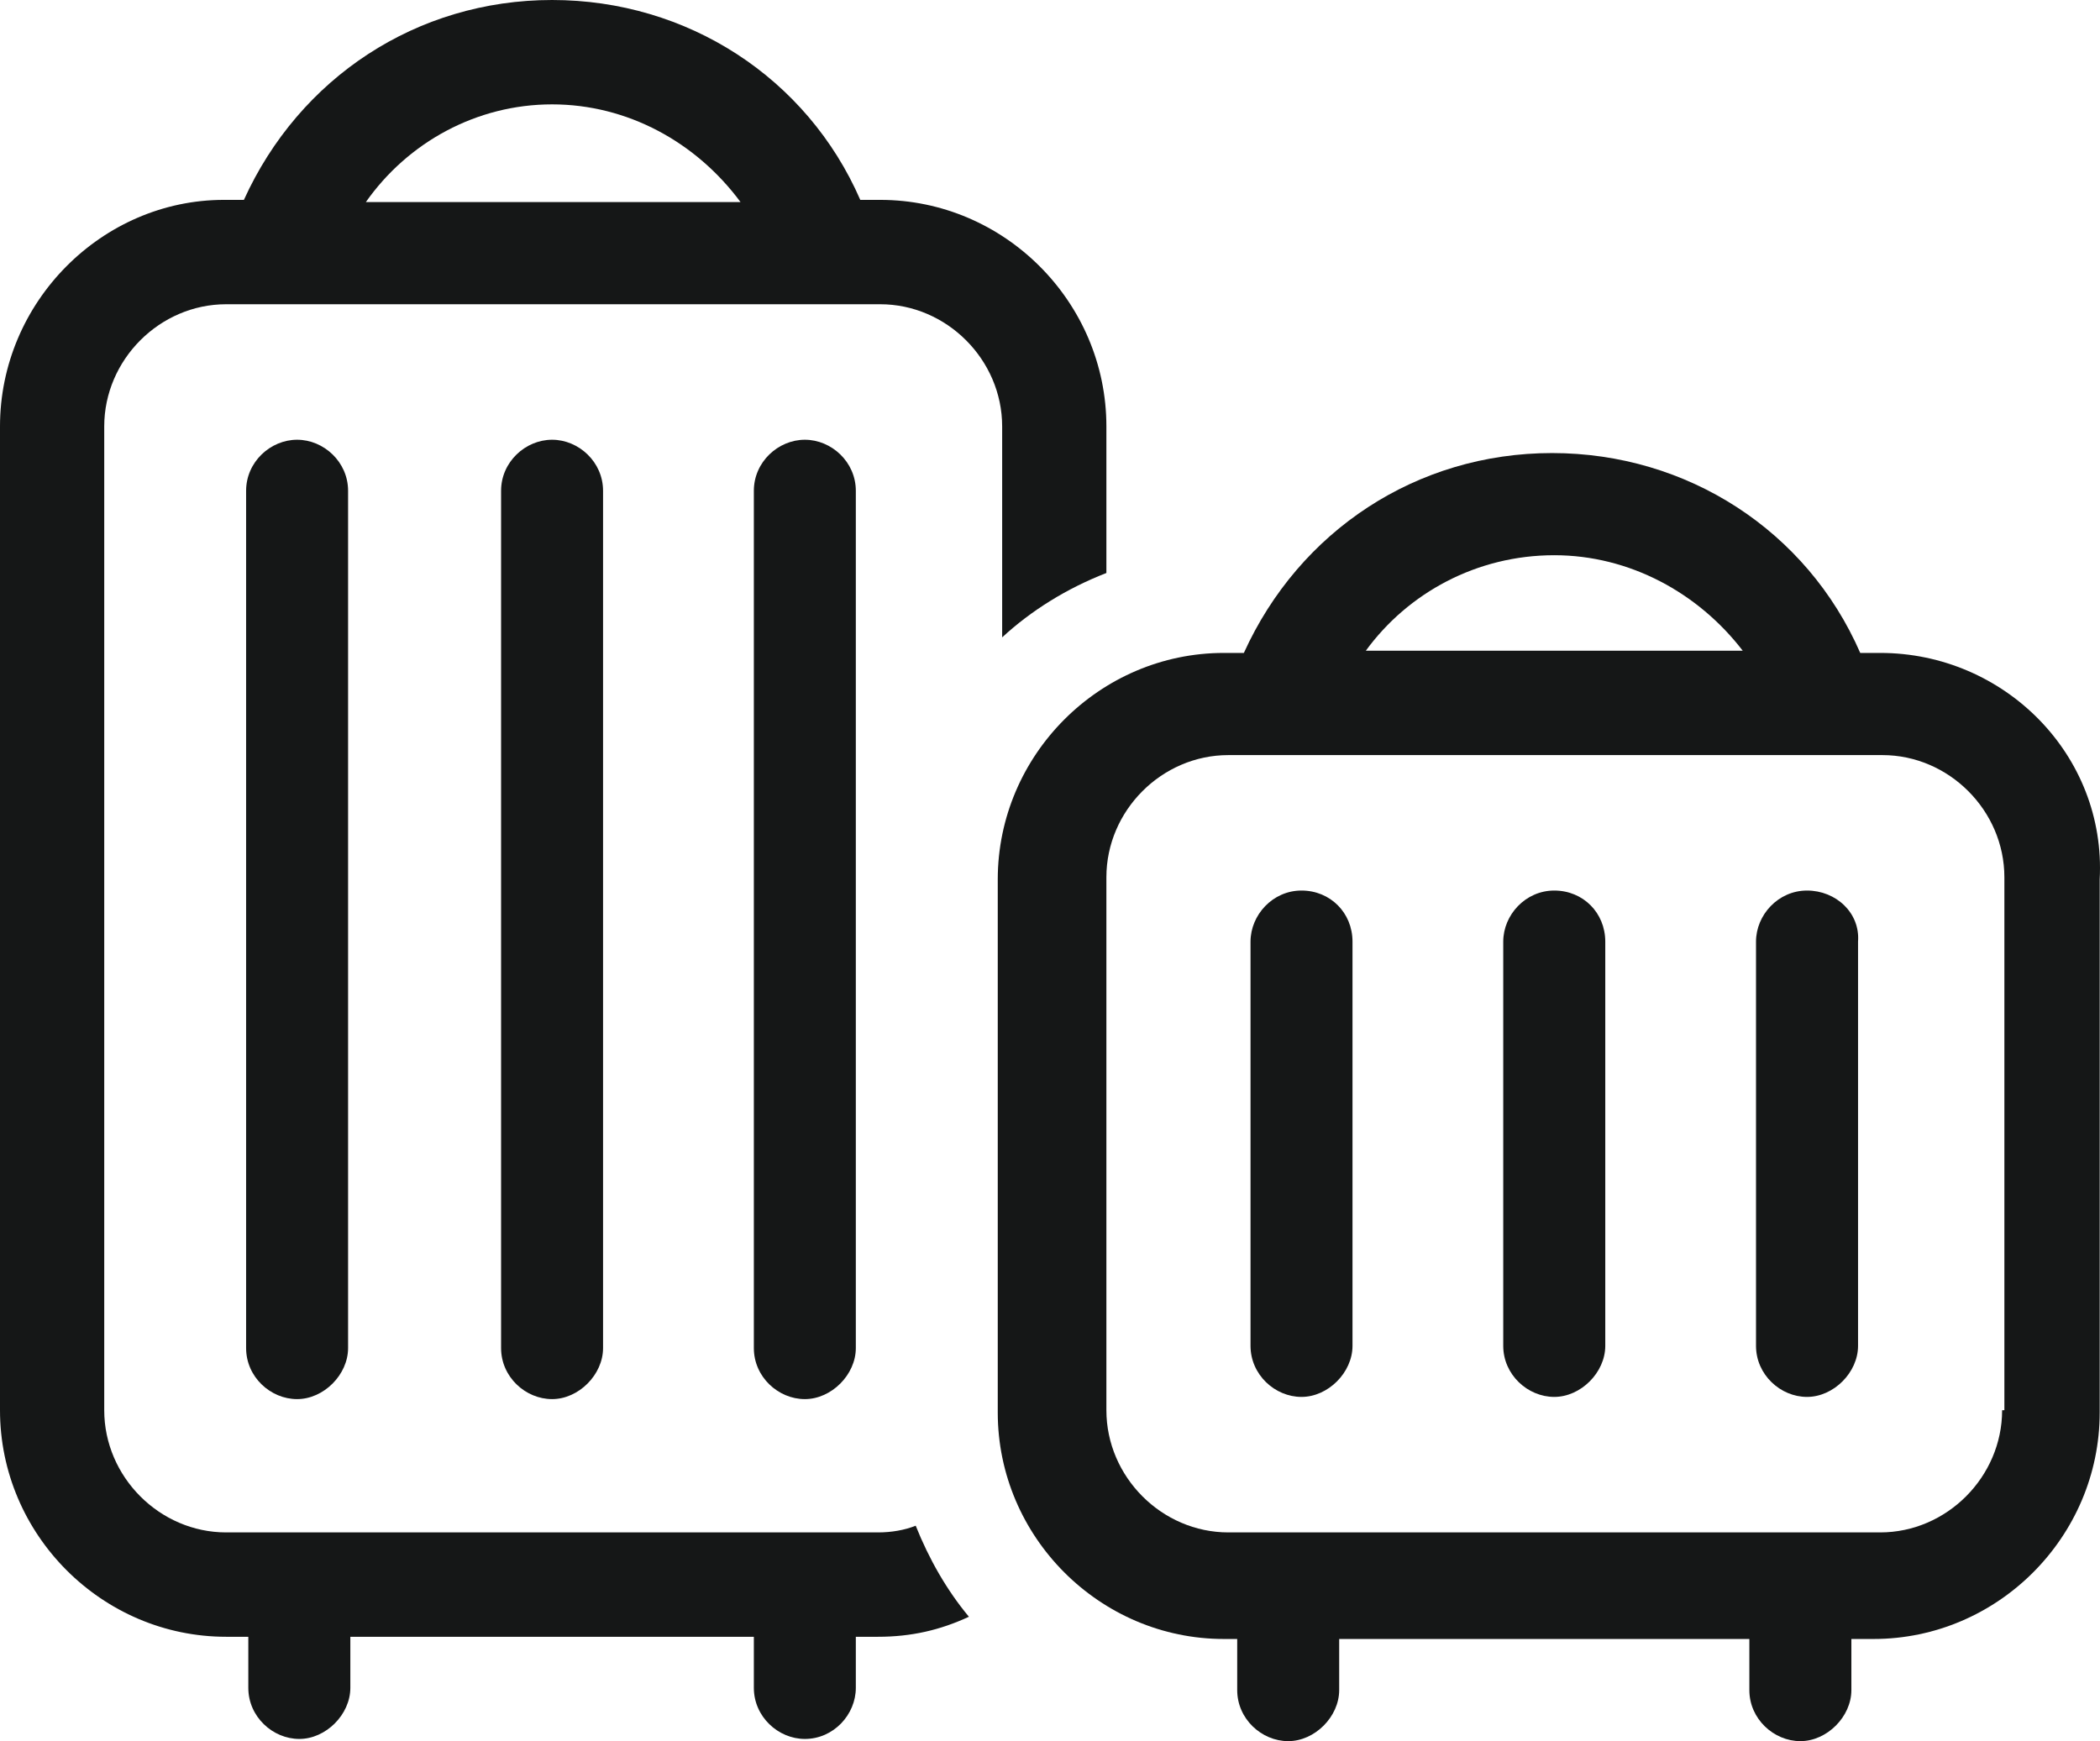
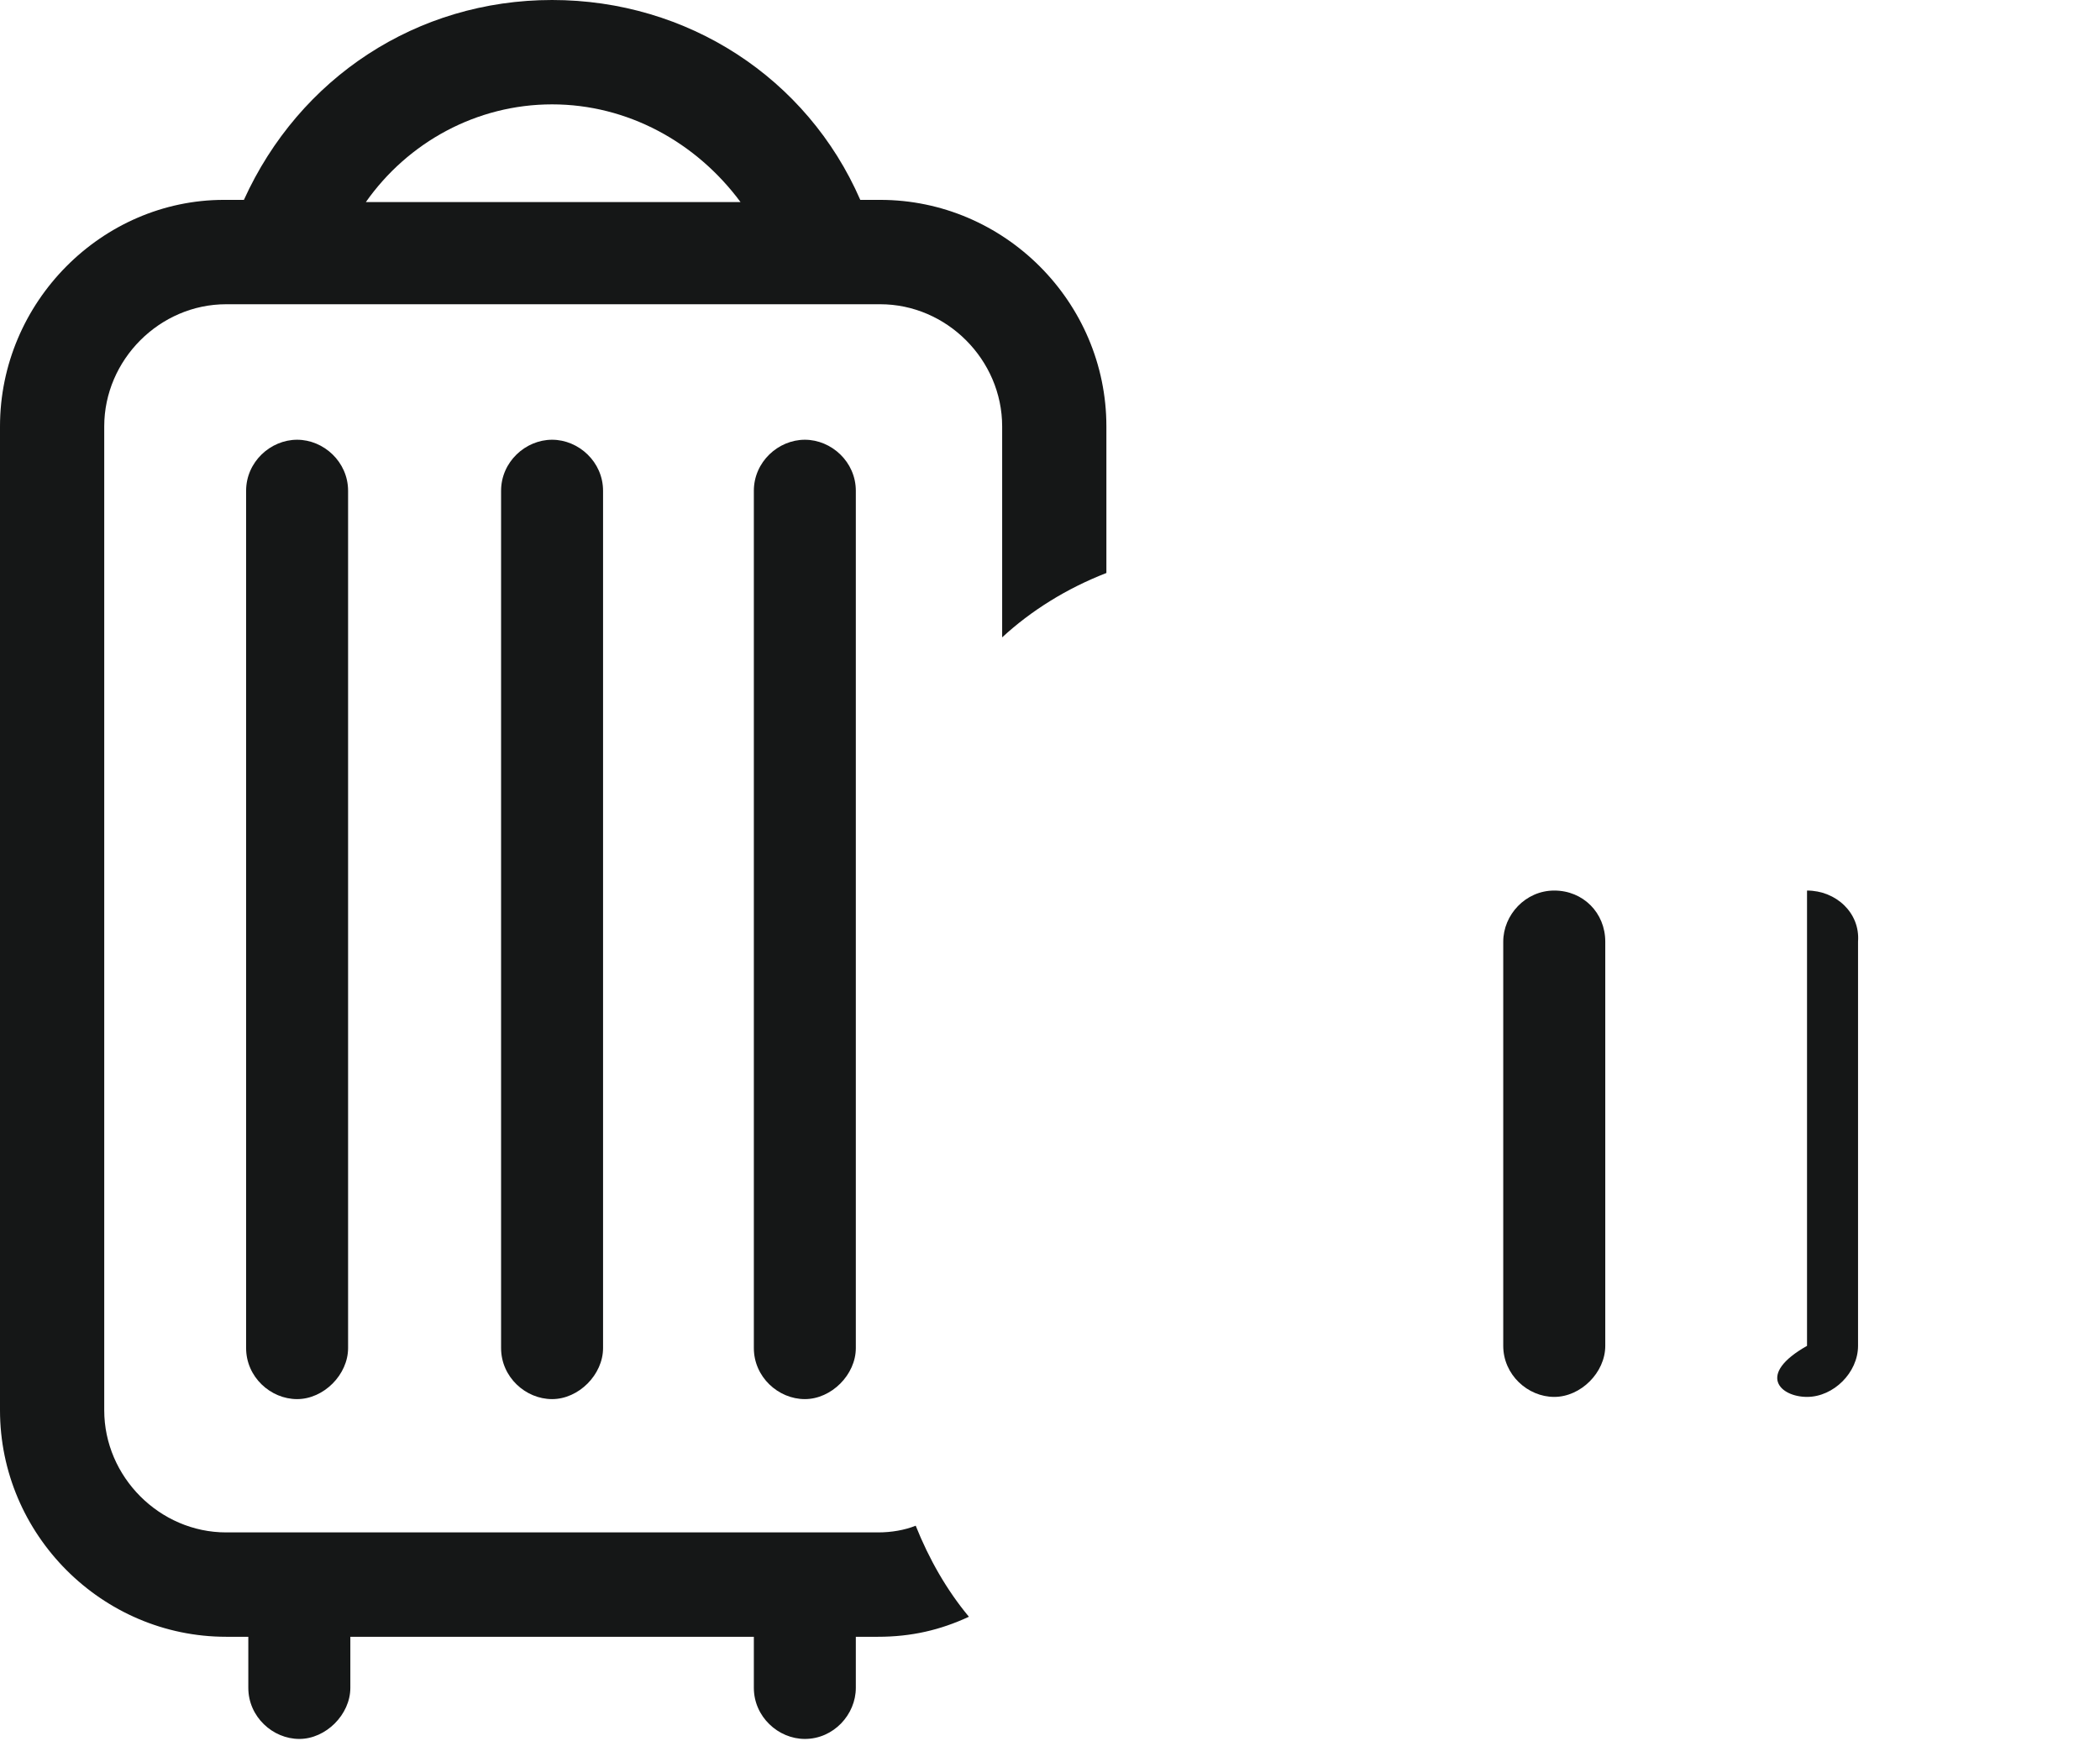
<svg xmlns="http://www.w3.org/2000/svg" width="41" height="34" viewBox="0 0 41 34" fill="none">
  <path d="M21.601 11.189V8.327C21.601 5.898 19.61 3.903 17.185 3.903H16.796C15.757 1.518 13.419 0 10.779 0C8.138 0 5.844 1.518 4.762 3.903H4.372C1.991 3.903 0 5.898 0 8.327V27.538C0 29.967 1.991 31.962 4.415 31.962H4.848V32.959C4.848 33.523 5.324 33.957 5.844 33.957C6.363 33.957 6.84 33.48 6.84 32.959V31.962H14.718V32.959C14.718 33.523 15.194 33.957 15.714 33.957C16.276 33.957 16.709 33.48 16.709 32.959V31.962H17.142C17.791 31.962 18.354 31.832 18.917 31.571C18.484 31.051 18.138 30.444 17.878 29.793C17.662 29.88 17.402 29.924 17.142 29.924H15.757C15.757 29.924 15.757 29.924 15.714 29.924H5.887C5.887 29.924 5.887 29.924 5.844 29.924C5.801 29.924 5.801 29.924 5.801 29.924H4.415C3.117 29.924 2.035 28.839 2.035 27.538V8.327C2.035 7.026 3.117 5.941 4.415 5.941H17.185C18.484 5.941 19.566 7.026 19.566 8.327V12.446C20.129 11.926 20.822 11.492 21.601 11.189ZM10.779 2.038C12.251 2.038 13.592 2.776 14.458 3.946H7.143C7.965 2.776 9.307 2.038 10.779 2.038Z" fill="#151717" />
  <path d="M4.805 9.584V26.324C4.805 26.888 5.281 27.321 5.801 27.321C6.32 27.321 6.796 26.844 6.796 26.324V9.584C6.796 9.02 6.32 8.587 5.801 8.587C5.281 8.587 4.805 9.02 4.805 9.584Z" fill="#151717" />
  <path d="M9.783 9.584V26.324C9.783 26.888 10.259 27.321 10.779 27.321C11.298 27.321 11.774 26.844 11.774 26.324V9.584C11.774 9.02 11.298 8.587 10.779 8.587C10.259 8.587 9.783 9.02 9.783 9.584Z" fill="#151717" />
  <path d="M14.718 9.584V26.324C14.718 26.888 15.194 27.321 15.714 27.321C16.233 27.321 16.709 26.844 16.709 26.324V9.584C16.709 9.02 16.233 8.587 15.714 8.587C15.194 8.587 14.718 9.02 14.718 9.584Z" fill="#151717" />
-   <path d="M36.709 12.75H36.319C35.28 10.365 32.942 8.847 30.302 8.847C27.661 8.847 25.367 10.365 24.285 12.75H23.895C21.471 12.75 19.48 14.745 19.48 17.174V27.582C19.48 30.01 21.471 32.005 23.895 32.005H24.155V33.003C24.155 33.566 24.631 34 25.151 34C25.67 34 26.146 33.523 26.146 33.003V32.005H34.154V33.003C34.154 33.566 34.631 34 35.15 34C35.669 34 36.146 33.523 36.146 33.003V32.005H36.579C39.003 32.005 40.994 30.01 40.994 27.582V17.174C41.124 14.745 39.133 12.75 36.709 12.75ZM30.345 10.842C31.817 10.842 33.159 11.579 34.025 12.707H26.666C27.488 11.579 28.83 10.842 30.345 10.842ZM39.089 27.538C39.089 28.839 38.007 29.924 36.709 29.924H23.982C22.683 29.924 21.601 28.839 21.601 27.538V17.13C21.601 15.829 22.683 14.745 23.982 14.745H36.752C38.05 14.745 39.133 15.829 39.133 17.13V27.538H39.089Z" fill="#151717" />
-   <path d="M25.41 17.39C24.848 17.39 24.415 17.867 24.415 18.388V26.281C24.415 26.844 24.891 27.278 25.41 27.278C25.93 27.278 26.406 26.801 26.406 26.281V18.388C26.406 17.824 25.973 17.39 25.41 17.39Z" fill="#151717" />
  <path d="M30.345 17.39C29.782 17.39 29.349 17.867 29.349 18.388V26.281C29.349 26.844 29.826 27.278 30.345 27.278C30.864 27.278 31.341 26.801 31.341 26.281V18.388C31.341 17.824 30.908 17.39 30.345 17.39Z" fill="#151717" />
-   <path d="M35.28 17.39C34.717 17.39 34.284 17.867 34.284 18.388V26.281C34.284 26.844 34.761 27.278 35.28 27.278C35.799 27.278 36.276 26.801 36.276 26.281V18.388C36.319 17.824 35.843 17.39 35.28 17.39Z" fill="#151717" />
+   <path d="M35.28 17.39V26.281C34.284 26.844 34.761 27.278 35.28 27.278C35.799 27.278 36.276 26.801 36.276 26.281V18.388C36.319 17.824 35.843 17.39 35.28 17.39Z" fill="#151717" />
</svg>